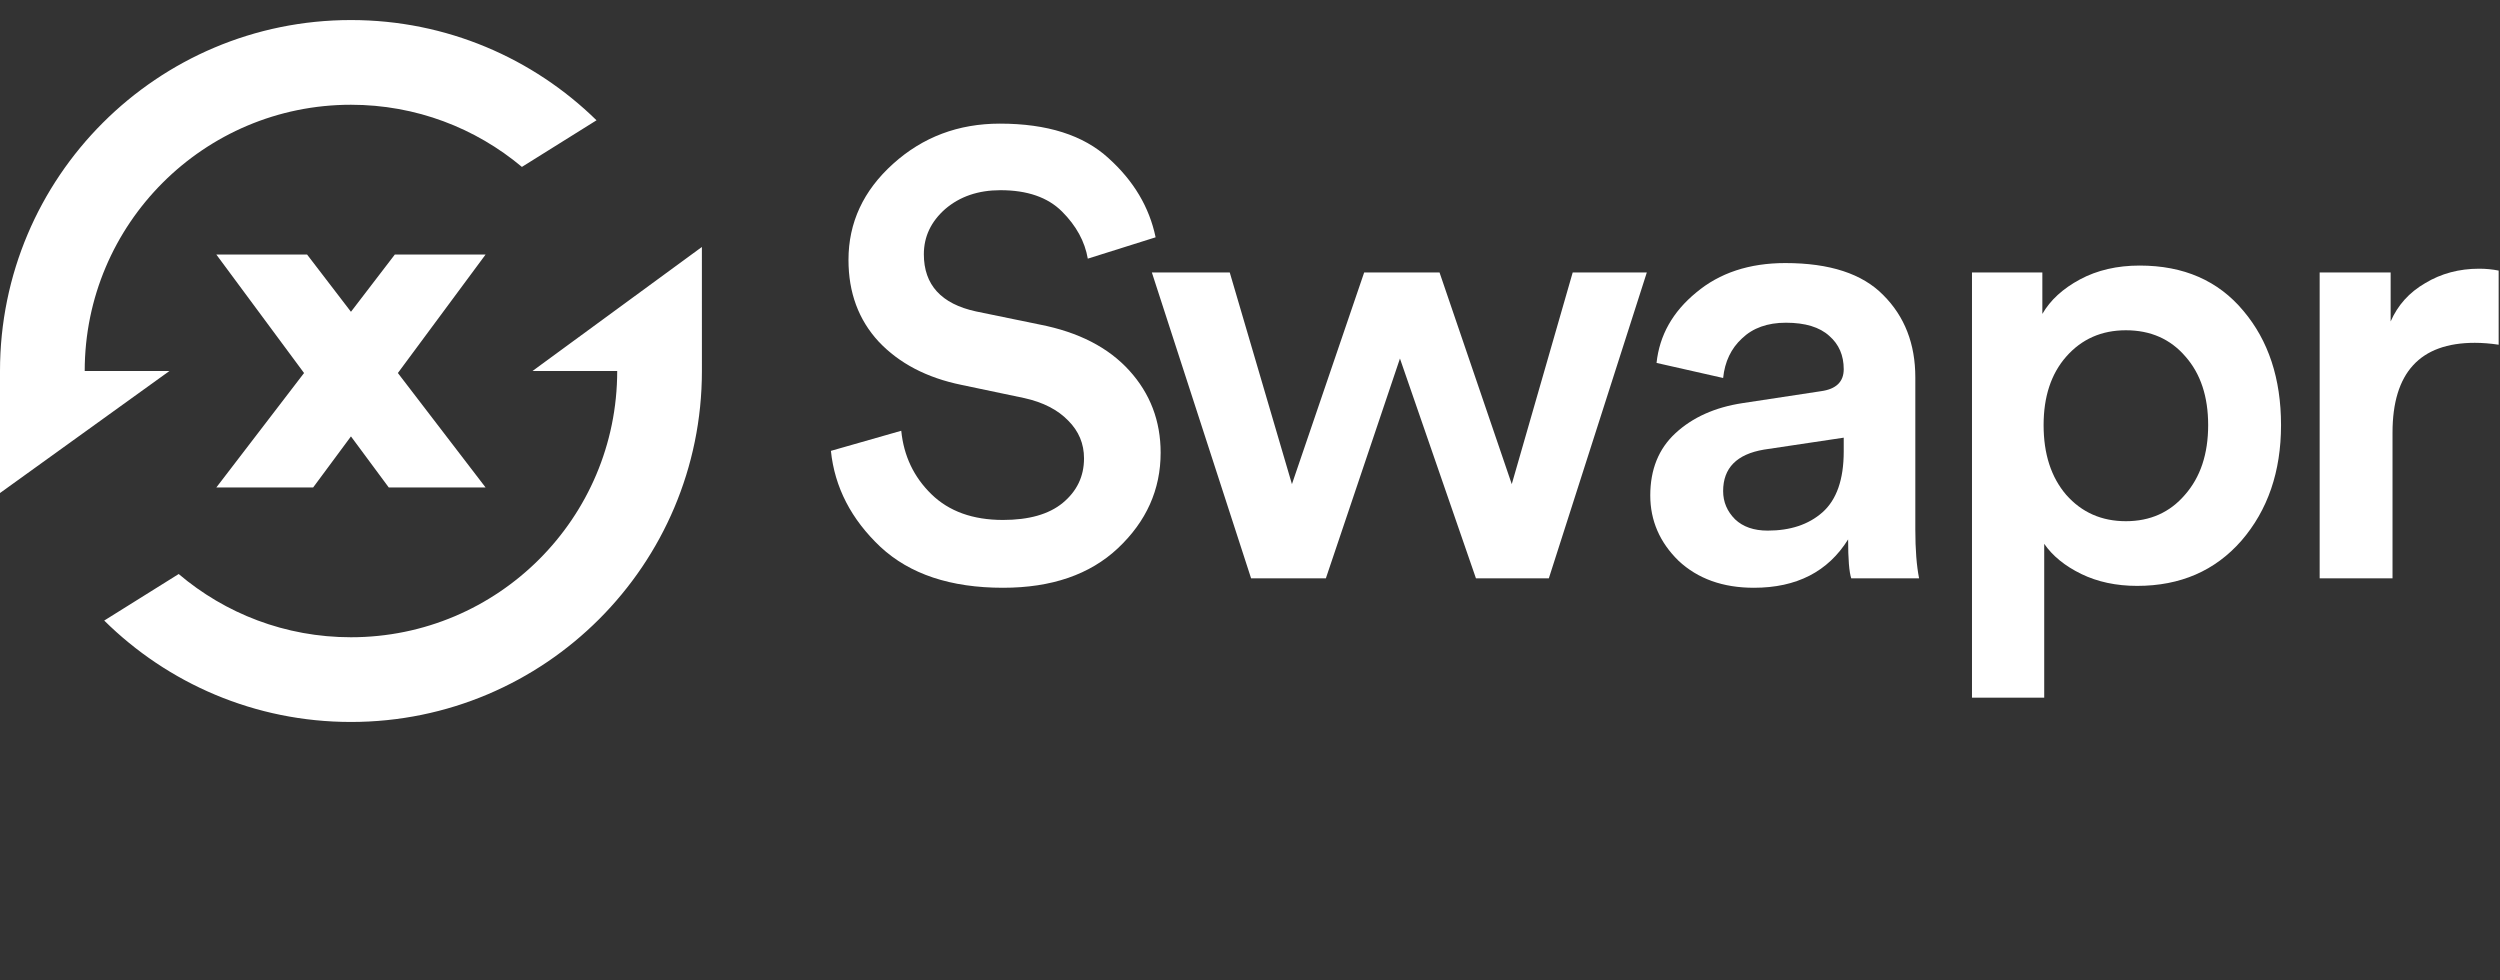
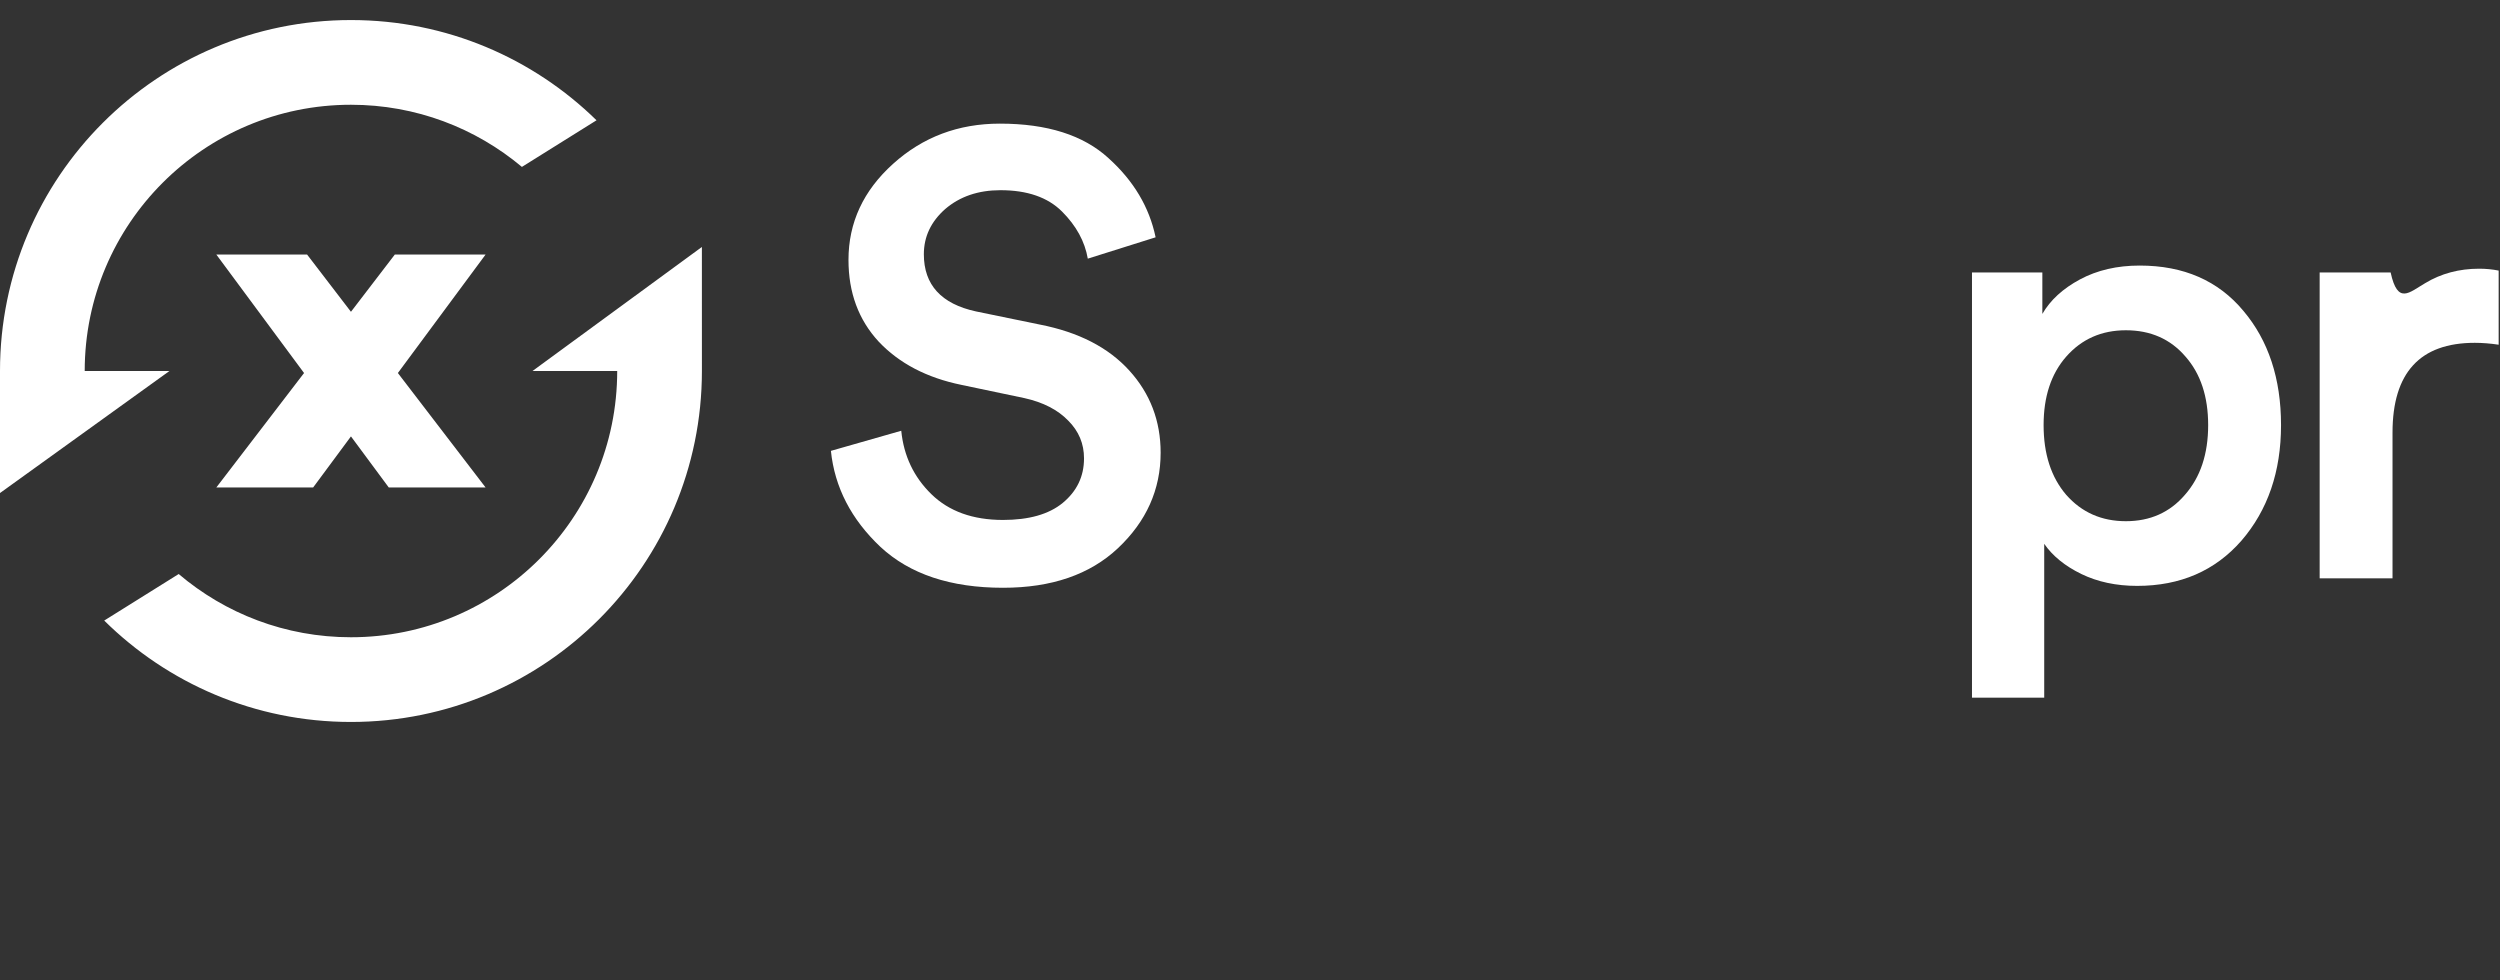
<svg xmlns="http://www.w3.org/2000/svg" width="102" height="40" viewBox="0 0 102 40" fill="none">
  <rect x="0" y="0" width="102" height="40" fill="#333333" stroke="none" />
  <g clip-path="url(#clip0)">
    <path fill-rule="evenodd" clip-rule="evenodd" d="M0 20.116V15.137C0 7.229 6.411 0.818 14.319 0.818C18.219 0.818 21.756 2.378 24.338 4.908L21.294 6.81C19.407 5.227 16.974 4.274 14.319 4.274C8.32 4.274 3.456 9.138 3.456 15.137H6.913L0 20.116ZM7.291 23.42C9.185 25.029 11.639 26 14.319 26C20.318 26 25.182 21.136 25.182 15.137H21.725L28.637 10.076L28.638 15.137C28.638 23.045 22.227 29.456 14.319 29.456C10.394 29.456 6.838 27.877 4.252 25.319L7.291 23.42ZM19.812 19.889H15.862L14.319 17.805L12.776 19.889H8.826L12.405 15.219L8.826 10.385H12.529L14.319 12.721L16.109 10.385H19.812L16.233 15.219L19.812 19.889Z" fill="white" />
  </g>
  <path d="M47.149 9.682L44.382 10.553C44.262 9.853 43.912 9.212 43.331 8.631C42.75 8.05 41.913 7.76 40.819 7.76C39.914 7.76 39.162 8.016 38.564 8.529C37.984 9.041 37.693 9.656 37.693 10.374C37.693 11.621 38.402 12.398 39.82 12.706L42.434 13.244C44.006 13.552 45.219 14.175 46.073 15.115C46.927 16.054 47.354 17.173 47.354 18.472C47.354 19.975 46.773 21.273 45.612 22.367C44.467 23.443 42.904 23.981 40.922 23.981C38.786 23.981 37.121 23.426 35.925 22.316C34.729 21.188 34.054 19.881 33.901 18.395L36.771 17.575C36.873 18.6 37.283 19.463 38.001 20.163C38.718 20.863 39.692 21.214 40.922 21.214C41.981 21.214 42.793 20.983 43.356 20.522C43.937 20.043 44.228 19.437 44.228 18.702C44.228 18.104 44.014 17.592 43.587 17.165C43.16 16.721 42.562 16.413 41.793 16.242L39.231 15.704C37.813 15.414 36.685 14.824 35.848 13.936C35.028 13.047 34.618 11.937 34.618 10.604C34.618 9.084 35.224 7.777 36.438 6.684C37.65 5.59 39.103 5.044 40.794 5.044C42.724 5.044 44.202 5.513 45.227 6.453C46.252 7.376 46.893 8.452 47.149 9.682Z" fill="white" />
-   <path d="M55.658 11.117H58.733L61.68 19.753L64.166 11.117H67.19L63.192 23.597H60.219L57.118 14.628L54.095 23.597H51.045L46.996 11.117H50.174L52.711 19.753L55.658 11.117Z" fill="white" />
-   <path d="M67.331 20.214C67.331 19.155 67.673 18.309 68.356 17.677C69.057 17.028 69.971 16.618 71.098 16.447L74.301 15.96C74.916 15.875 75.224 15.576 75.224 15.063C75.224 14.5 75.028 14.047 74.635 13.705C74.242 13.347 73.652 13.167 72.866 13.167C72.115 13.167 71.517 13.381 71.073 13.808C70.628 14.218 70.372 14.756 70.304 15.422L67.587 14.807C67.707 13.68 68.245 12.723 69.202 11.937C70.159 11.134 71.371 10.733 72.841 10.733C74.652 10.733 75.984 11.168 76.838 12.04C77.71 12.911 78.145 14.03 78.145 15.397V21.598C78.145 22.418 78.197 23.084 78.299 23.597H75.531C75.446 23.341 75.403 22.811 75.403 22.008C74.583 23.324 73.302 23.981 71.559 23.981C70.295 23.981 69.27 23.614 68.484 22.879C67.716 22.128 67.331 21.239 67.331 20.214ZM72.123 21.649C73.046 21.649 73.789 21.402 74.353 20.906C74.933 20.394 75.224 19.565 75.224 18.421V17.857L71.969 18.344C70.859 18.532 70.304 19.095 70.304 20.035C70.304 20.479 70.466 20.863 70.791 21.188C71.115 21.496 71.559 21.649 72.123 21.649Z" fill="white" />
  <path d="M83.404 28.466H80.457V11.117H83.328V12.808C83.652 12.245 84.165 11.775 84.865 11.399C85.566 11.023 86.377 10.835 87.3 10.835C89.093 10.835 90.503 11.45 91.528 12.68C92.553 13.893 93.066 15.448 93.066 17.344C93.066 19.241 92.527 20.812 91.451 22.059C90.375 23.289 88.957 23.904 87.197 23.904C86.343 23.904 85.583 23.742 84.916 23.418C84.25 23.093 83.746 22.683 83.404 22.188V28.466ZM90.093 17.344C90.093 16.182 89.785 15.251 89.17 14.551C88.555 13.833 87.744 13.475 86.736 13.475C85.745 13.475 84.933 13.833 84.301 14.551C83.686 15.251 83.379 16.182 83.379 17.344C83.379 18.523 83.686 19.471 84.301 20.189C84.933 20.906 85.745 21.265 86.736 21.265C87.727 21.265 88.53 20.906 89.145 20.189C89.777 19.471 90.093 18.523 90.093 17.344Z" fill="white" />
-   <path d="M101.945 11.04V14.064C101.604 14.013 101.279 13.987 100.972 13.987C98.734 13.987 97.615 15.209 97.615 17.652V23.597H94.642V11.117H97.538V13.116C97.828 12.45 98.298 11.928 98.947 11.553C99.596 11.16 100.331 10.963 101.151 10.963C101.424 10.963 101.689 10.989 101.945 11.04Z" fill="white" />
+   <path d="M101.945 11.04V14.064C101.604 14.013 101.279 13.987 100.972 13.987C98.734 13.987 97.615 15.209 97.615 17.652V23.597H94.642V11.117H97.538C97.828 12.45 98.298 11.928 98.947 11.553C99.596 11.16 100.331 10.963 101.151 10.963C101.424 10.963 101.689 10.989 101.945 11.04Z" fill="white" />
  <defs>
    <clipPath id="clip0">
      <rect width="28.638" height="28.638" fill="white" transform="translate(0 0.818)" />
    </clipPath>
  </defs>
</svg>